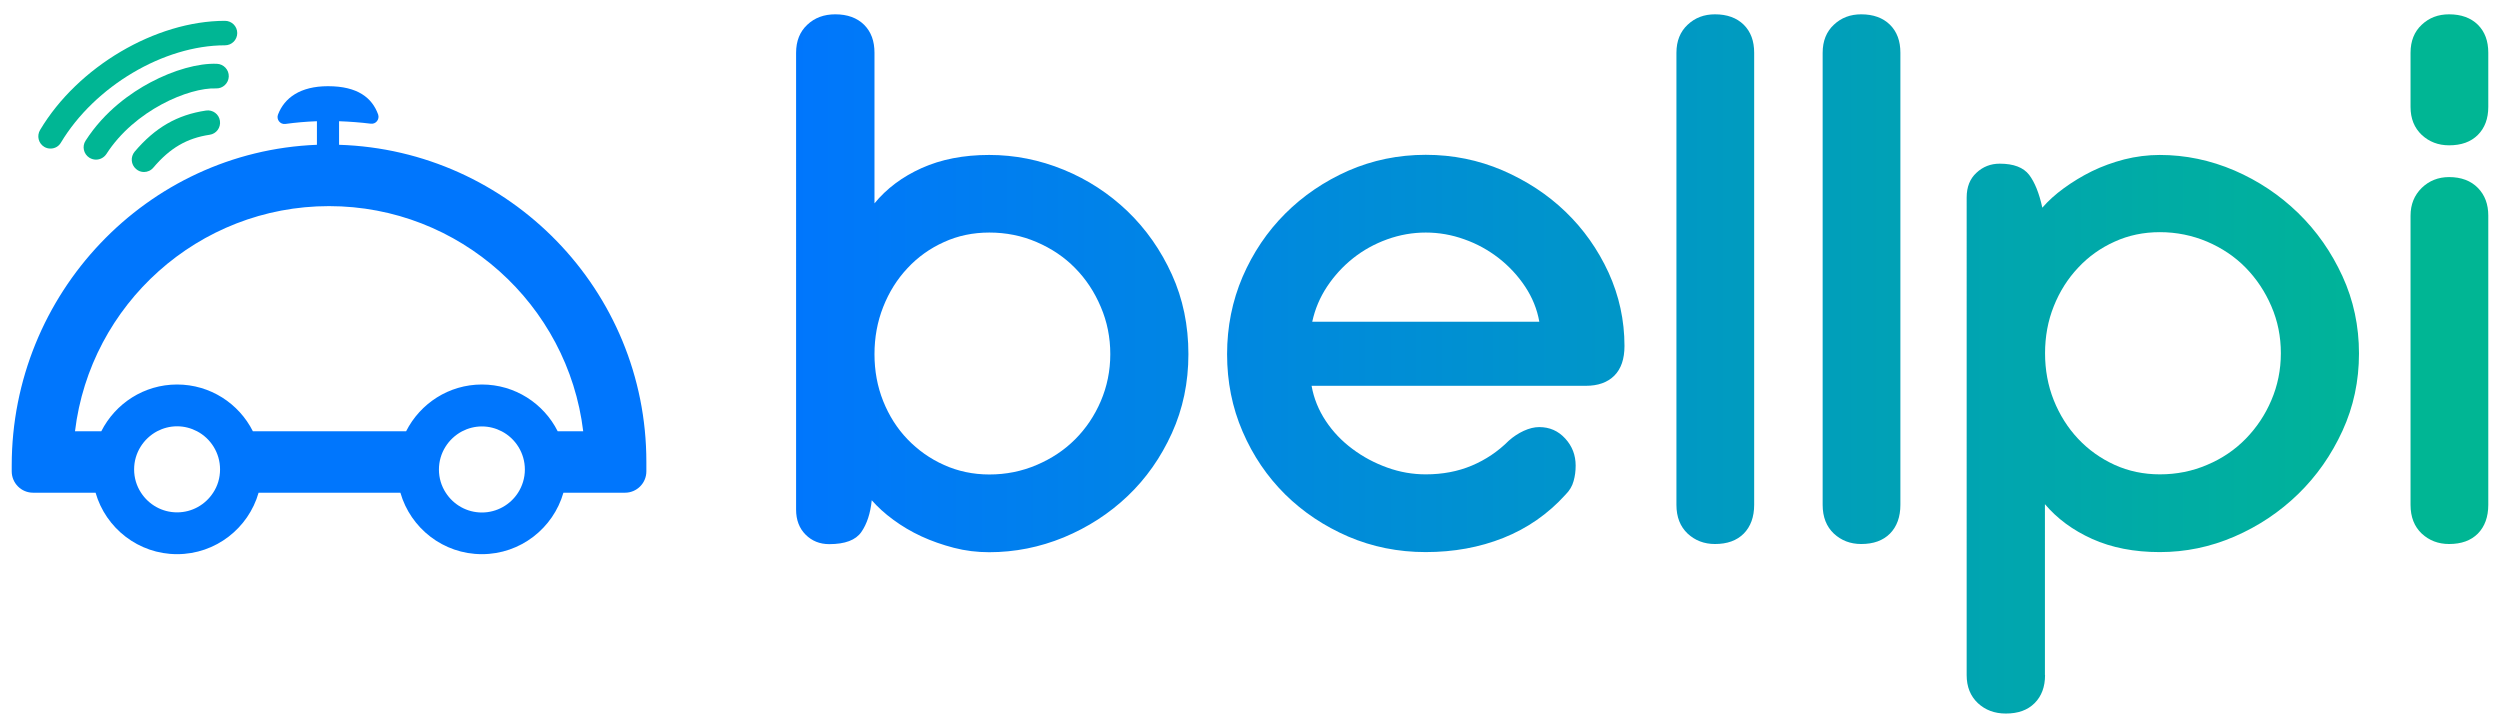
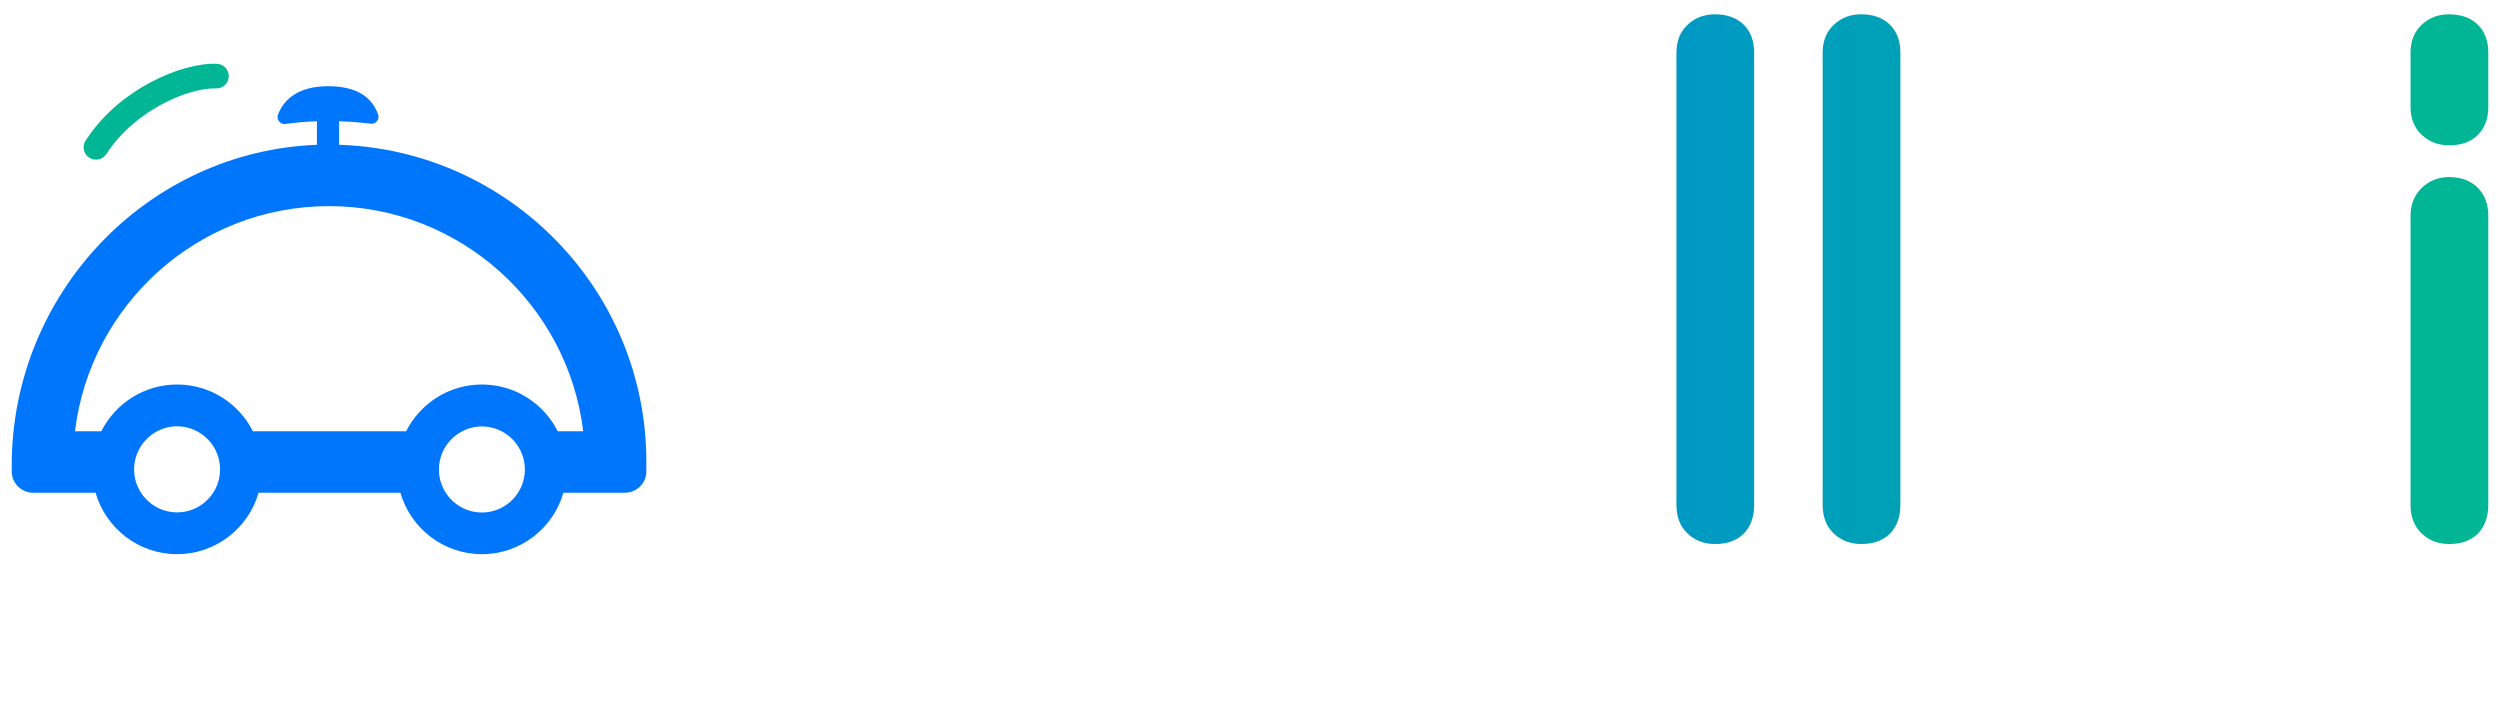
<svg xmlns="http://www.w3.org/2000/svg" version="1.1" id="Capa_1" x="0px" y="0px" viewBox="0 0 1920 559" style="enable-background:new 0 0 1920 559;" xml:space="preserve">
  <style type="text/css">
	.st0{fill:url(#SVGID_1_);}
	.st1{fill:url(#SVGID_2_);}
	.st2{fill:url(#SVGID_3_);}
	.st3{fill:url(#SVGID_4_);}
	.st4{fill:url(#SVGID_5_);}
	.st5{fill:url(#SVGID_6_);}
	.st6{fill:#00B694;}
	.st7{fill:#0076FD;}
</style>
  <g>
    <g>
      <linearGradient id="SVGID_1_" gradientUnits="userSpaceOnUse" x1="606.563" y1="217.488" x2="1863.099" y2="217.488">
        <stop offset="0" style="stop-color:#0076FD" />
        <stop offset="1" style="stop-color:#00B694" />
      </linearGradient>
-       <path class="st0" d="M671.5,156.3c9.3-11.4,21.4-20.5,36.3-27.2c14.9-6.7,32.2-10.1,51.9-10.1c19.7,0,38.8,3.8,57.3,11.4    c18.5,7.6,34.8,18.3,49,31.9c14.2,13.7,25.5,29.8,34,48.5c8.5,18.7,12.7,39.1,12.7,61.2c0,21.8-4.2,42-12.7,60.7    c-8.5,18.7-19.8,34.8-34,48.3c-14.2,13.5-30.5,24-49,31.7c-18.5,7.6-37.6,11.4-57.3,11.4c-9.3,0-18.4-1.1-27.2-3.4    c-8.8-2.3-17.1-5.2-24.9-8.8c-7.8-3.6-15-7.9-21.5-12.7c-6.6-4.8-12.1-9.9-16.6-15c-1,10-3.7,18.2-8,24.4    c-4.3,6.2-12.5,9.3-24.6,9.3c-7.3,0-13.3-2.4-18.2-7.3c-4.8-4.8-7.3-11.2-7.3-19.2V40.5c0-9,2.9-16.2,8.6-21.5    c5.7-5.4,12.9-8,21.5-8c9.3,0,16.7,2.7,22.1,8c5.4,5.4,8,12.5,8,21.5V156.3z M759.8,178.6c-12.5,0-24.1,2.4-34.8,7.3    c-10.7,4.8-20.1,11.5-28,20c-8,8.5-14.2,18.4-18.7,29.8c-4.5,11.4-6.7,23.5-6.7,36.3c0,12.8,2.2,24.8,6.7,36.1    c4.5,11.2,10.7,21,18.7,29.3c8,8.3,17.3,14.9,28,19.7c10.7,4.8,22.3,7.3,34.8,7.3c12.8,0,24.9-2.4,36.3-7.3    c11.4-4.8,21.3-11.4,29.6-19.7c8.3-8.3,14.9-18.1,19.7-29.3c4.8-11.2,7.3-23.3,7.3-36.1c0-12.8-2.4-24.9-7.3-36.3    c-4.8-11.4-11.4-21.4-19.7-29.8c-8.3-8.5-18.2-15.1-29.6-20C784.7,181,772.6,178.6,759.8,178.6z" />
      <linearGradient id="SVGID_2_" gradientUnits="userSpaceOnUse" x1="606.563" y1="271.456" x2="1863.099" y2="271.456">
        <stop offset="0" style="stop-color:#0076FD" />
        <stop offset="1" style="stop-color:#00B694" />
      </linearGradient>
-       <path class="st1" d="M1095,118.9c20.8,0,40.4,4,58.9,11.9c18.5,8,34.7,18.6,48.5,31.9c13.8,13.3,24.8,28.9,33,46.7    c8.1,17.8,12.2,36.6,12.2,56.3c0,10-2.6,17.6-7.8,22.8c-5.2,5.2-12.5,7.8-21.8,7.8h-210.7c1.7,9.7,5.4,18.7,10.9,27    c5.5,8.3,12.4,15.5,20.5,21.5c8.1,6.1,17,10.8,26.7,14.3c9.7,3.5,19.5,5.2,29.6,5.2c12.8,0,24.6-2.2,35.3-6.7    c10.7-4.5,20.2-10.9,28.5-19.2c3.5-3.1,7.3-5.6,11.4-7.5c4.2-1.9,8.1-2.9,11.9-2.9c8,0,14.6,2.9,20,8.8c5.4,5.9,8,12.8,8,20.8    c0,4.2-0.5,8.1-1.6,11.9c-1,3.8-3.1,7.3-6.2,10.4c-13.5,14.9-29.4,25.9-47.7,33.2c-18.3,7.3-38.2,10.9-59.7,10.9    c-21.1,0-40.9-4-59.4-11.9c-18.5-8-34.7-18.8-48.5-32.4c-13.8-13.7-24.7-29.7-32.7-48.3c-8-18.5-11.9-38.3-11.9-59.4    c0-21.1,4-40.9,11.9-59.4c8-18.5,18.9-34.7,32.7-48.5c13.8-13.8,30-24.8,48.5-33C1054.1,123,1073.9,118.9,1095,118.9z M1095,178.6    c-10,0-19.9,1.7-29.6,5.2c-9.7,3.5-18.4,8.3-26.2,14.5c-7.8,6.2-14.5,13.5-20,21.8c-5.5,8.3-9.3,17.3-11.4,27h174.4    c-1.7-9.7-5.4-18.7-10.9-27c-5.5-8.3-12.3-15.6-20.2-21.8c-8-6.2-16.8-11.1-26.5-14.5C1114.9,180.3,1105,178.6,1095,178.6z" />
      <linearGradient id="SVGID_3_" gradientUnits="userSpaceOnUse" x1="606.563" y1="214.375" x2="1863.099" y2="214.375">
        <stop offset="0" style="stop-color:#0076FD" />
        <stop offset="1" style="stop-color:#00B694" />
      </linearGradient>
      <path class="st2" d="M1347.2,387.7c0,9.3-2.7,16.7-8,22.1c-5.4,5.4-12.7,8-22.1,8c-8.3,0-15.3-2.7-21-8    c-5.7-5.4-8.6-12.7-8.6-22.1V40.5c0-9,2.9-16.2,8.6-21.5c5.7-5.4,12.7-8,21-8c9.3,0,16.7,2.7,22.1,8c5.4,5.4,8,12.5,8,21.5V387.7z    " />
      <linearGradient id="SVGID_4_" gradientUnits="userSpaceOnUse" x1="606.563" y1="214.375" x2="1863.099" y2="214.375">
        <stop offset="0" style="stop-color:#0076FD" />
        <stop offset="1" style="stop-color:#00B694" />
      </linearGradient>
      <path class="st3" d="M1459.5,387.7c0,9.3-2.7,16.7-8,22.1c-5.4,5.4-12.7,8-22.1,8c-8.3,0-15.3-2.7-21-8    c-5.7-5.4-8.6-12.7-8.6-22.1V40.5c0-9,2.9-16.2,8.6-21.5c5.7-5.4,12.7-8,21-8c9.3,0,16.7,2.7,22.1,8c5.4,5.4,8,12.5,8,21.5V387.7z    " />
      <linearGradient id="SVGID_5_" gradientUnits="userSpaceOnUse" x1="606.563" y1="333.468" x2="1863.099" y2="333.468">
        <stop offset="0" style="stop-color:#0076FD" />
        <stop offset="1" style="stop-color:#00B694" />
      </linearGradient>
-       <path class="st4" d="M1570.6,518.5c0,9-2.7,16.2-8,21.5c-5.4,5.4-12.7,8-22.1,8c-8.7,0-15.8-2.7-21.5-8    c-5.7-5.4-8.6-12.5-8.6-21.5V151.6c0-8,2.5-14.3,7.5-18.9c5-4.7,11-7,17.9-7c10.7,0,18.2,2.9,22.6,8.6c4.3,5.7,7.7,14.1,10.1,25.2    c4.5-5.2,10-10.2,16.6-15c6.6-4.8,13.8-9.2,21.5-13c7.8-3.8,16.1-6.8,24.9-9.1c8.8-2.2,17.9-3.4,27.2-3.4c19.7,0,38.8,4,57.3,11.9    c18.5,8,34.8,18.9,49,32.7c14.2,13.8,25.5,30,34,48.5c8.5,18.5,12.7,38.3,12.7,59.4c0,21.1-4.2,40.9-12.7,59.4    c-8.5,18.5-19.8,34.7-34,48.5c-14.2,13.8-30.5,24.7-49,32.7c-18.5,8-37.6,11.9-57.3,11.9c-19.7,0-37-3.4-51.9-10.1    c-14.9-6.7-27-15.7-36.3-26.7V518.5z M1658.8,364.3c12.8,0,24.9-2.4,36.3-7.3c11.4-4.8,21.3-11.5,29.6-20    c8.3-8.5,14.9-18.3,19.7-29.6c4.8-11.2,7.3-23.3,7.3-36.1c0-12.8-2.4-24.8-7.3-36.1c-4.8-11.2-11.4-21.1-19.7-29.6    c-8.3-8.5-18.2-15.1-29.6-20c-11.4-4.8-23.5-7.3-36.3-7.3c-12.5,0-24.1,2.4-34.8,7.3c-10.7,4.8-20.1,11.5-28,20    c-8,8.5-14.2,18.3-18.7,29.6c-4.5,11.2-6.7,23.3-6.7,36.1c0,12.8,2.2,24.8,6.7,36.1c4.5,11.2,10.7,21.1,18.7,29.6    c8,8.5,17.3,15.1,28,20C1634.8,361.9,1646.4,364.3,1658.8,364.3z" />
      <linearGradient id="SVGID_6_" gradientUnits="userSpaceOnUse" x1="606.563" y1="214.375" x2="1863.099" y2="214.375">
        <stop offset="0" style="stop-color:#0076FD" />
        <stop offset="1" style="stop-color:#00B694" />
      </linearGradient>
      <path class="st5" d="M1911,82.1c0,9-2.7,16.2-8,21.5c-5.4,5.4-12.7,8-22.1,8c-8.3,0-15.3-2.7-21-8c-5.7-5.4-8.6-12.5-8.6-21.5    V40.5c0-9,2.9-16.2,8.6-21.5c5.7-5.4,12.7-8,21-8c9.3,0,16.7,2.7,22.1,8c5.4,5.4,8,12.5,8,21.5V82.1z M1911,387.7    c0,9.3-2.7,16.7-8,22.1c-5.4,5.4-12.7,8-22.1,8c-8.3,0-15.3-2.7-21-8c-5.7-5.4-8.6-12.7-8.6-22.1V165.6c0-8.6,2.9-15.7,8.6-21.3    c5.7-5.5,12.7-8.3,21-8.3c9.3,0,16.7,2.8,22.1,8.3c5.4,5.5,8,12.6,8,21.3V387.7z" />
    </g>
    <g>
      <g>
-         <path class="st6" d="M110.6,132.1c-2.2,0-4.3-0.7-6.1-2.3c-4-3.4-4.4-9.3-1.1-13.3c15.8-18.6,32.7-28.3,54.8-31.6     c5.2-0.8,10,2.8,10.7,7.9c0.8,5.2-2.8,10-7.9,10.7c-17.4,2.6-30.4,10.1-43.2,25.2C115.9,131,113.2,132.1,110.6,132.1z" />
-       </g>
+         </g>
      <g>
        <path class="st6" d="M73.7,122.6c-1.7,0-3.5-0.5-5.1-1.5c-4.4-2.8-5.7-8.7-2.9-13c14.7-22.9,35.1-37,49.8-44.8     c17.8-9.5,36.9-14.9,51.1-14.3c5.2,0.2,9.3,4.6,9.1,9.8s-4.6,9.3-9.8,9.1c-20.6-0.8-62.5,16.6-84.2,50.4     C79.8,121.1,76.8,122.6,73.7,122.6z" />
      </g>
      <g>
-         <path class="st6" d="M38.8,114.1c-1.7,0-3.3-0.4-4.8-1.3c-4.5-2.7-5.9-8.5-3.2-13C59.8,51.2,119.6,16,172.8,16     c5.2,0,9.4,4.2,9.4,9.4s-4.2,9.4-9.4,9.4c-47,0-100,31.4-126,74.7C45.1,112.5,42,114.1,38.8,114.1z" />
-       </g>
+         </g>
      <path class="st7" d="M260.4,111.2V93.1c8.2,0.3,16.3,0.9,24.4,1.9c3.9,0.5,6.9-3.4,5.6-7.1c-4.6-12.7-15.6-21.7-38.5-21.7    c-21.4,0-33.5,9-38.4,21.8c-1.4,3.7,1.6,7.7,5.6,7.2c8-1.1,16.1-1.8,24.3-2.1v18.1C112.6,116.3,9,225.7,9,357.5v4.5    c0,9,7.3,16.4,16.4,16.4h48c7.8,27.2,32.9,47.2,62.6,47.2c29.7,0,54.8-20,62.6-47.2h108.9c7.8,27.2,32.9,47.2,62.6,47.2    s54.8-20,62.6-47.2h47.3c9,0,16.4-7.3,16.4-16.4v-7.2C496.5,223,391.3,115.3,260.4,111.2z M163.7,378.4    c-5.9,9.1-16.1,15.1-27.7,15.1c-11.6,0-21.8-6-27.7-15.1c-3.4-5.2-5.3-11.3-5.3-17.9c0-12.7,7.2-23.7,17.7-29.3    c4.6-2.4,9.8-3.8,15.3-3.8c5.5,0,10.7,1.4,15.3,3.8c10.5,5.5,17.7,16.6,17.7,29.3C169,367.1,167.1,373.3,163.7,378.4z     M370.1,393.6c-11.6,0-21.8-6-27.7-15.1c-3.4-5.2-5.3-11.3-5.3-17.9c0-12.7,7.2-23.7,17.7-29.3c4.6-2.4,9.8-3.8,15.3-3.8    c5.5,0,10.7,1.4,15.3,3.8c10.5,5.5,17.7,16.6,17.7,29.3c0,6.6-2,12.8-5.3,17.9C392,387.5,381.7,393.6,370.1,393.6z M428.3,331.2    c-10.7-21.3-32.8-35.9-58.2-35.9s-47.4,14.6-58.2,35.9H194.2c-10.7-21.3-32.8-35.9-58.2-35.9c-25.4,0-47.4,14.6-58.2,35.9H57.6    c11.7-97.3,94.7-172.9,195.1-172.9S436.2,234,447.9,331.2H428.3z" />
    </g>
  </g>
</svg>